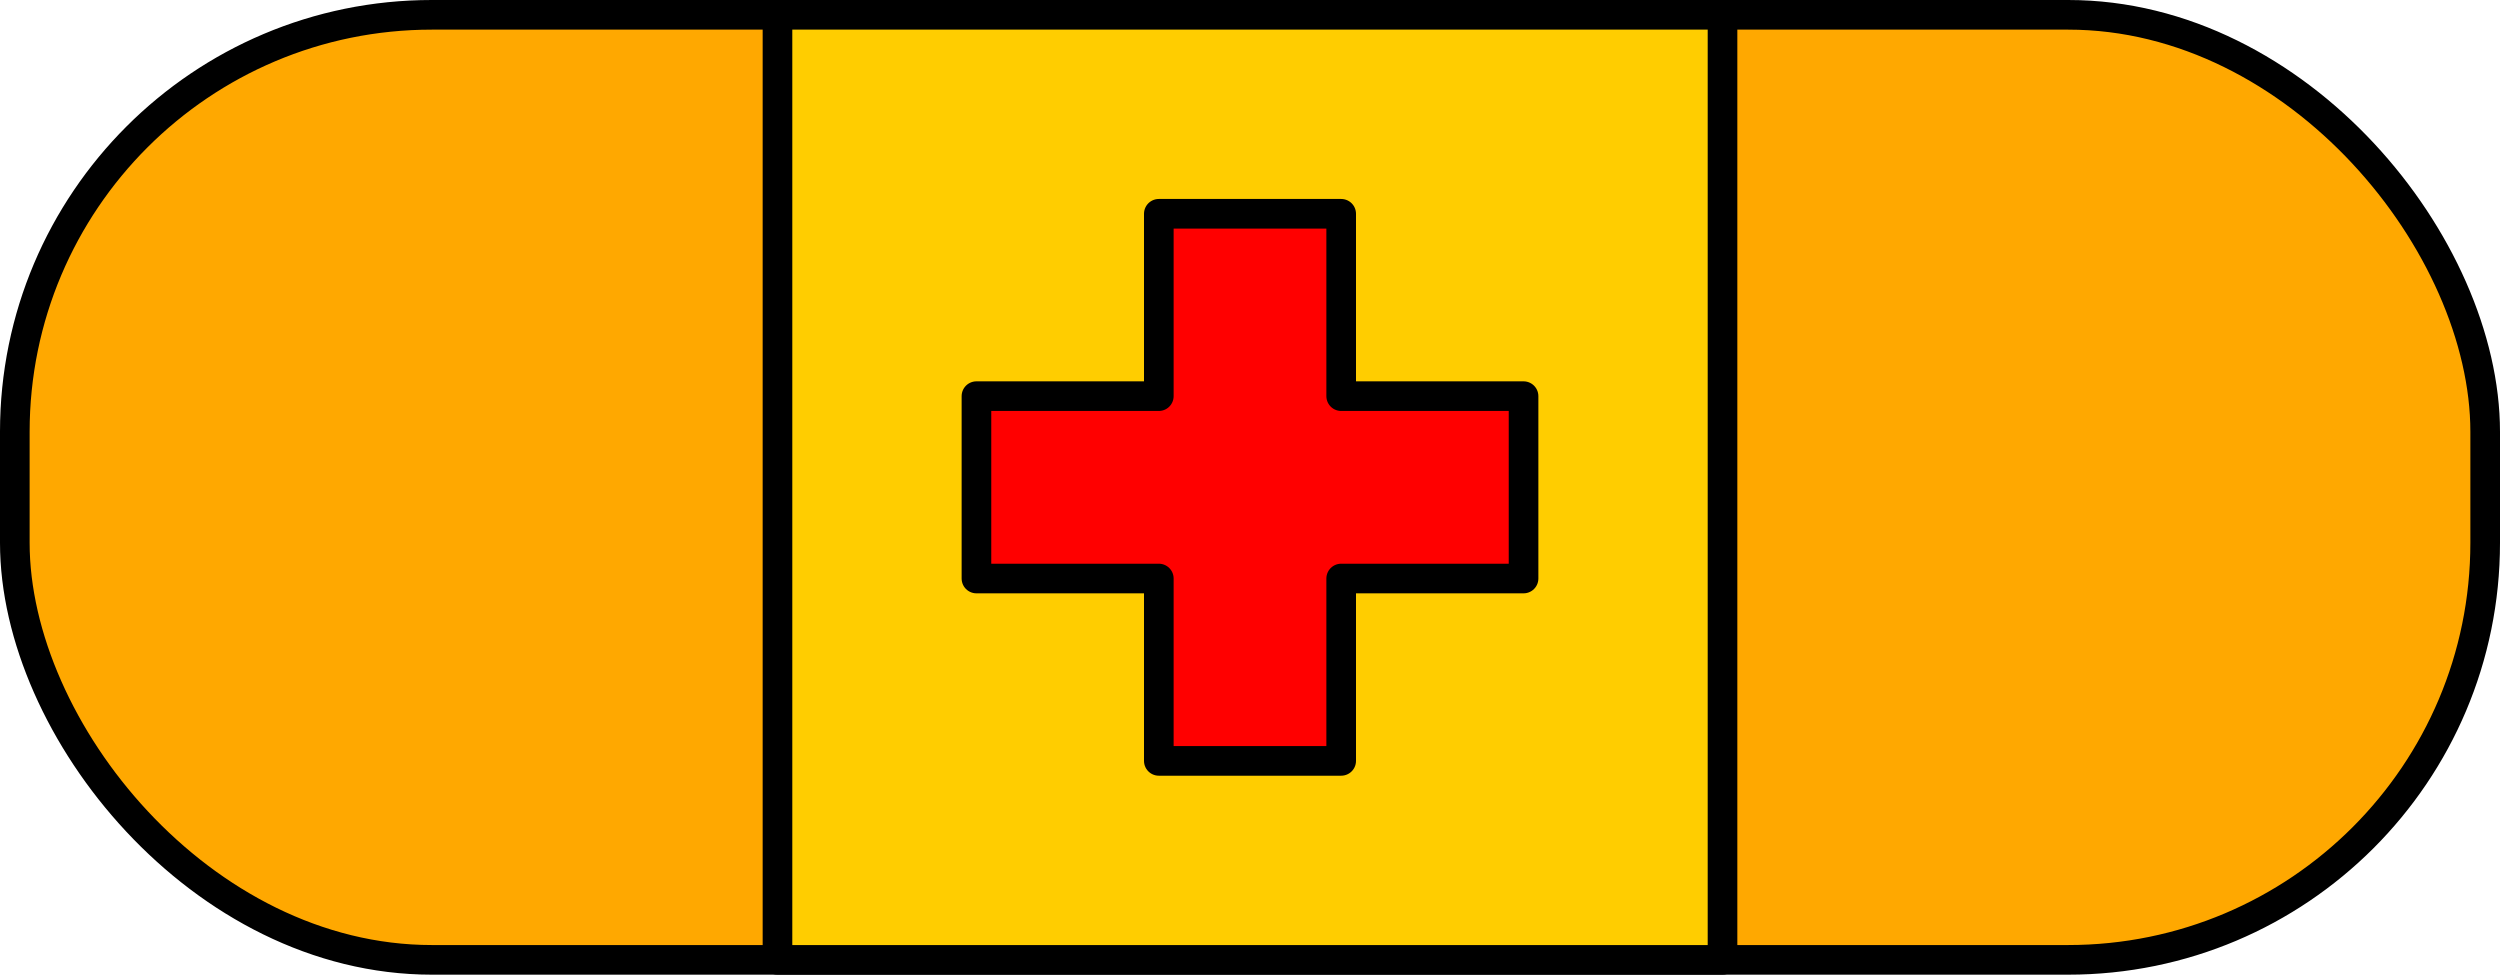
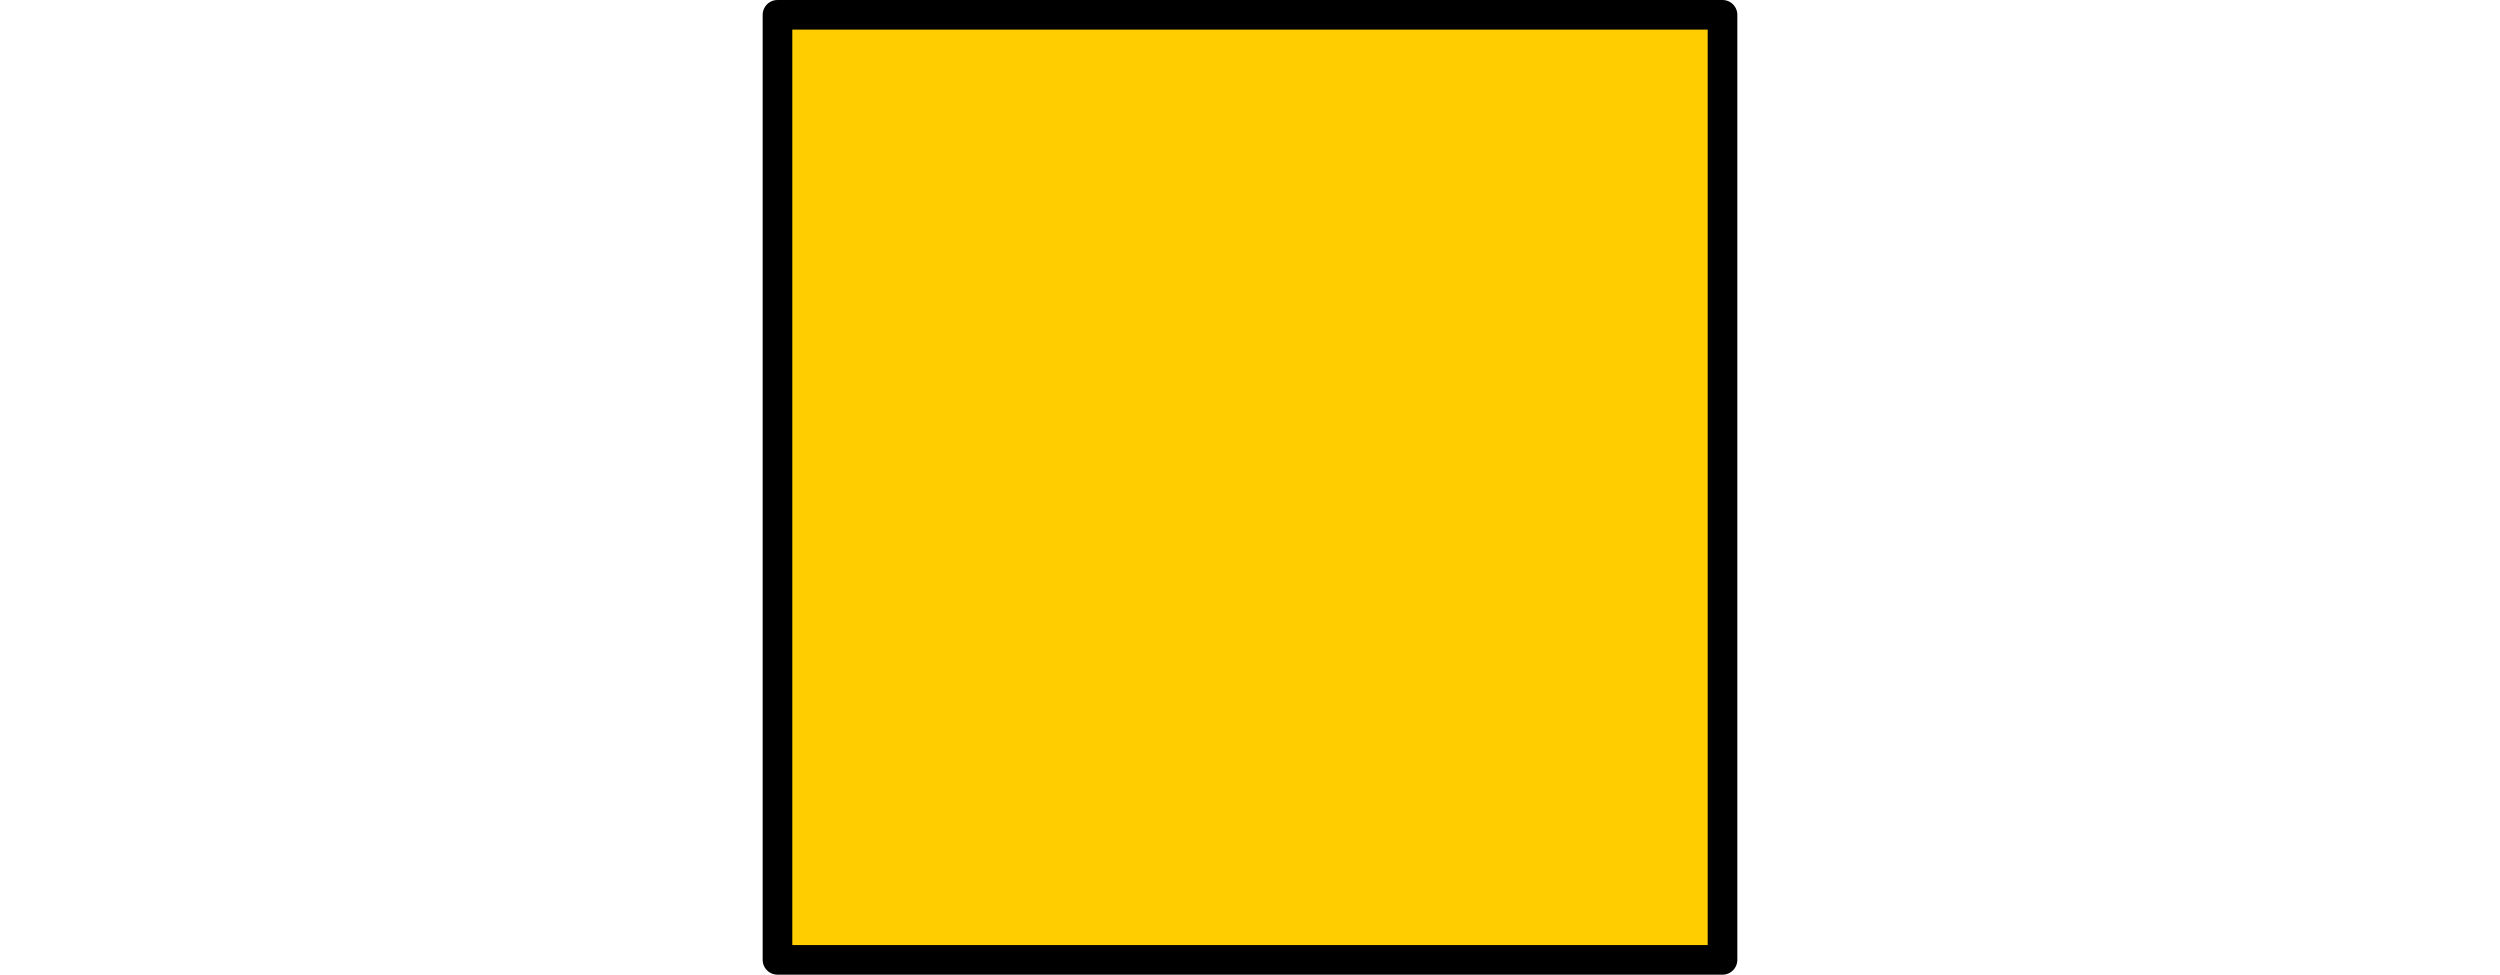
<svg xmlns="http://www.w3.org/2000/svg" id="a" data-name="Ebene 1" width="168.737" height="65.785" viewBox="0 0 168.737 65.785">
-   <rect x="1" y="1" width="166.737" height="63.785" rx="28.146" ry="28.146" fill="#ffa800" stroke="#000" stroke-linecap="round" stroke-linejoin="round" stroke-width="2" />
  <rect x="52.476" y="1" width="63.785" height="63.785" fill="#ffcd00" stroke="#000" stroke-linecap="round" stroke-linejoin="round" stroke-width="2" />
-   <polygon points="90.523 26.738 90.523 14.429 78.214 14.429 78.214 26.738 65.905 26.738 65.905 39.047 78.214 39.047 78.214 51.356 90.523 51.356 90.523 39.047 102.832 39.047 102.832 26.738 90.523 26.738" fill="red" stroke="#000" stroke-linecap="round" stroke-linejoin="round" stroke-width="2" />
</svg>